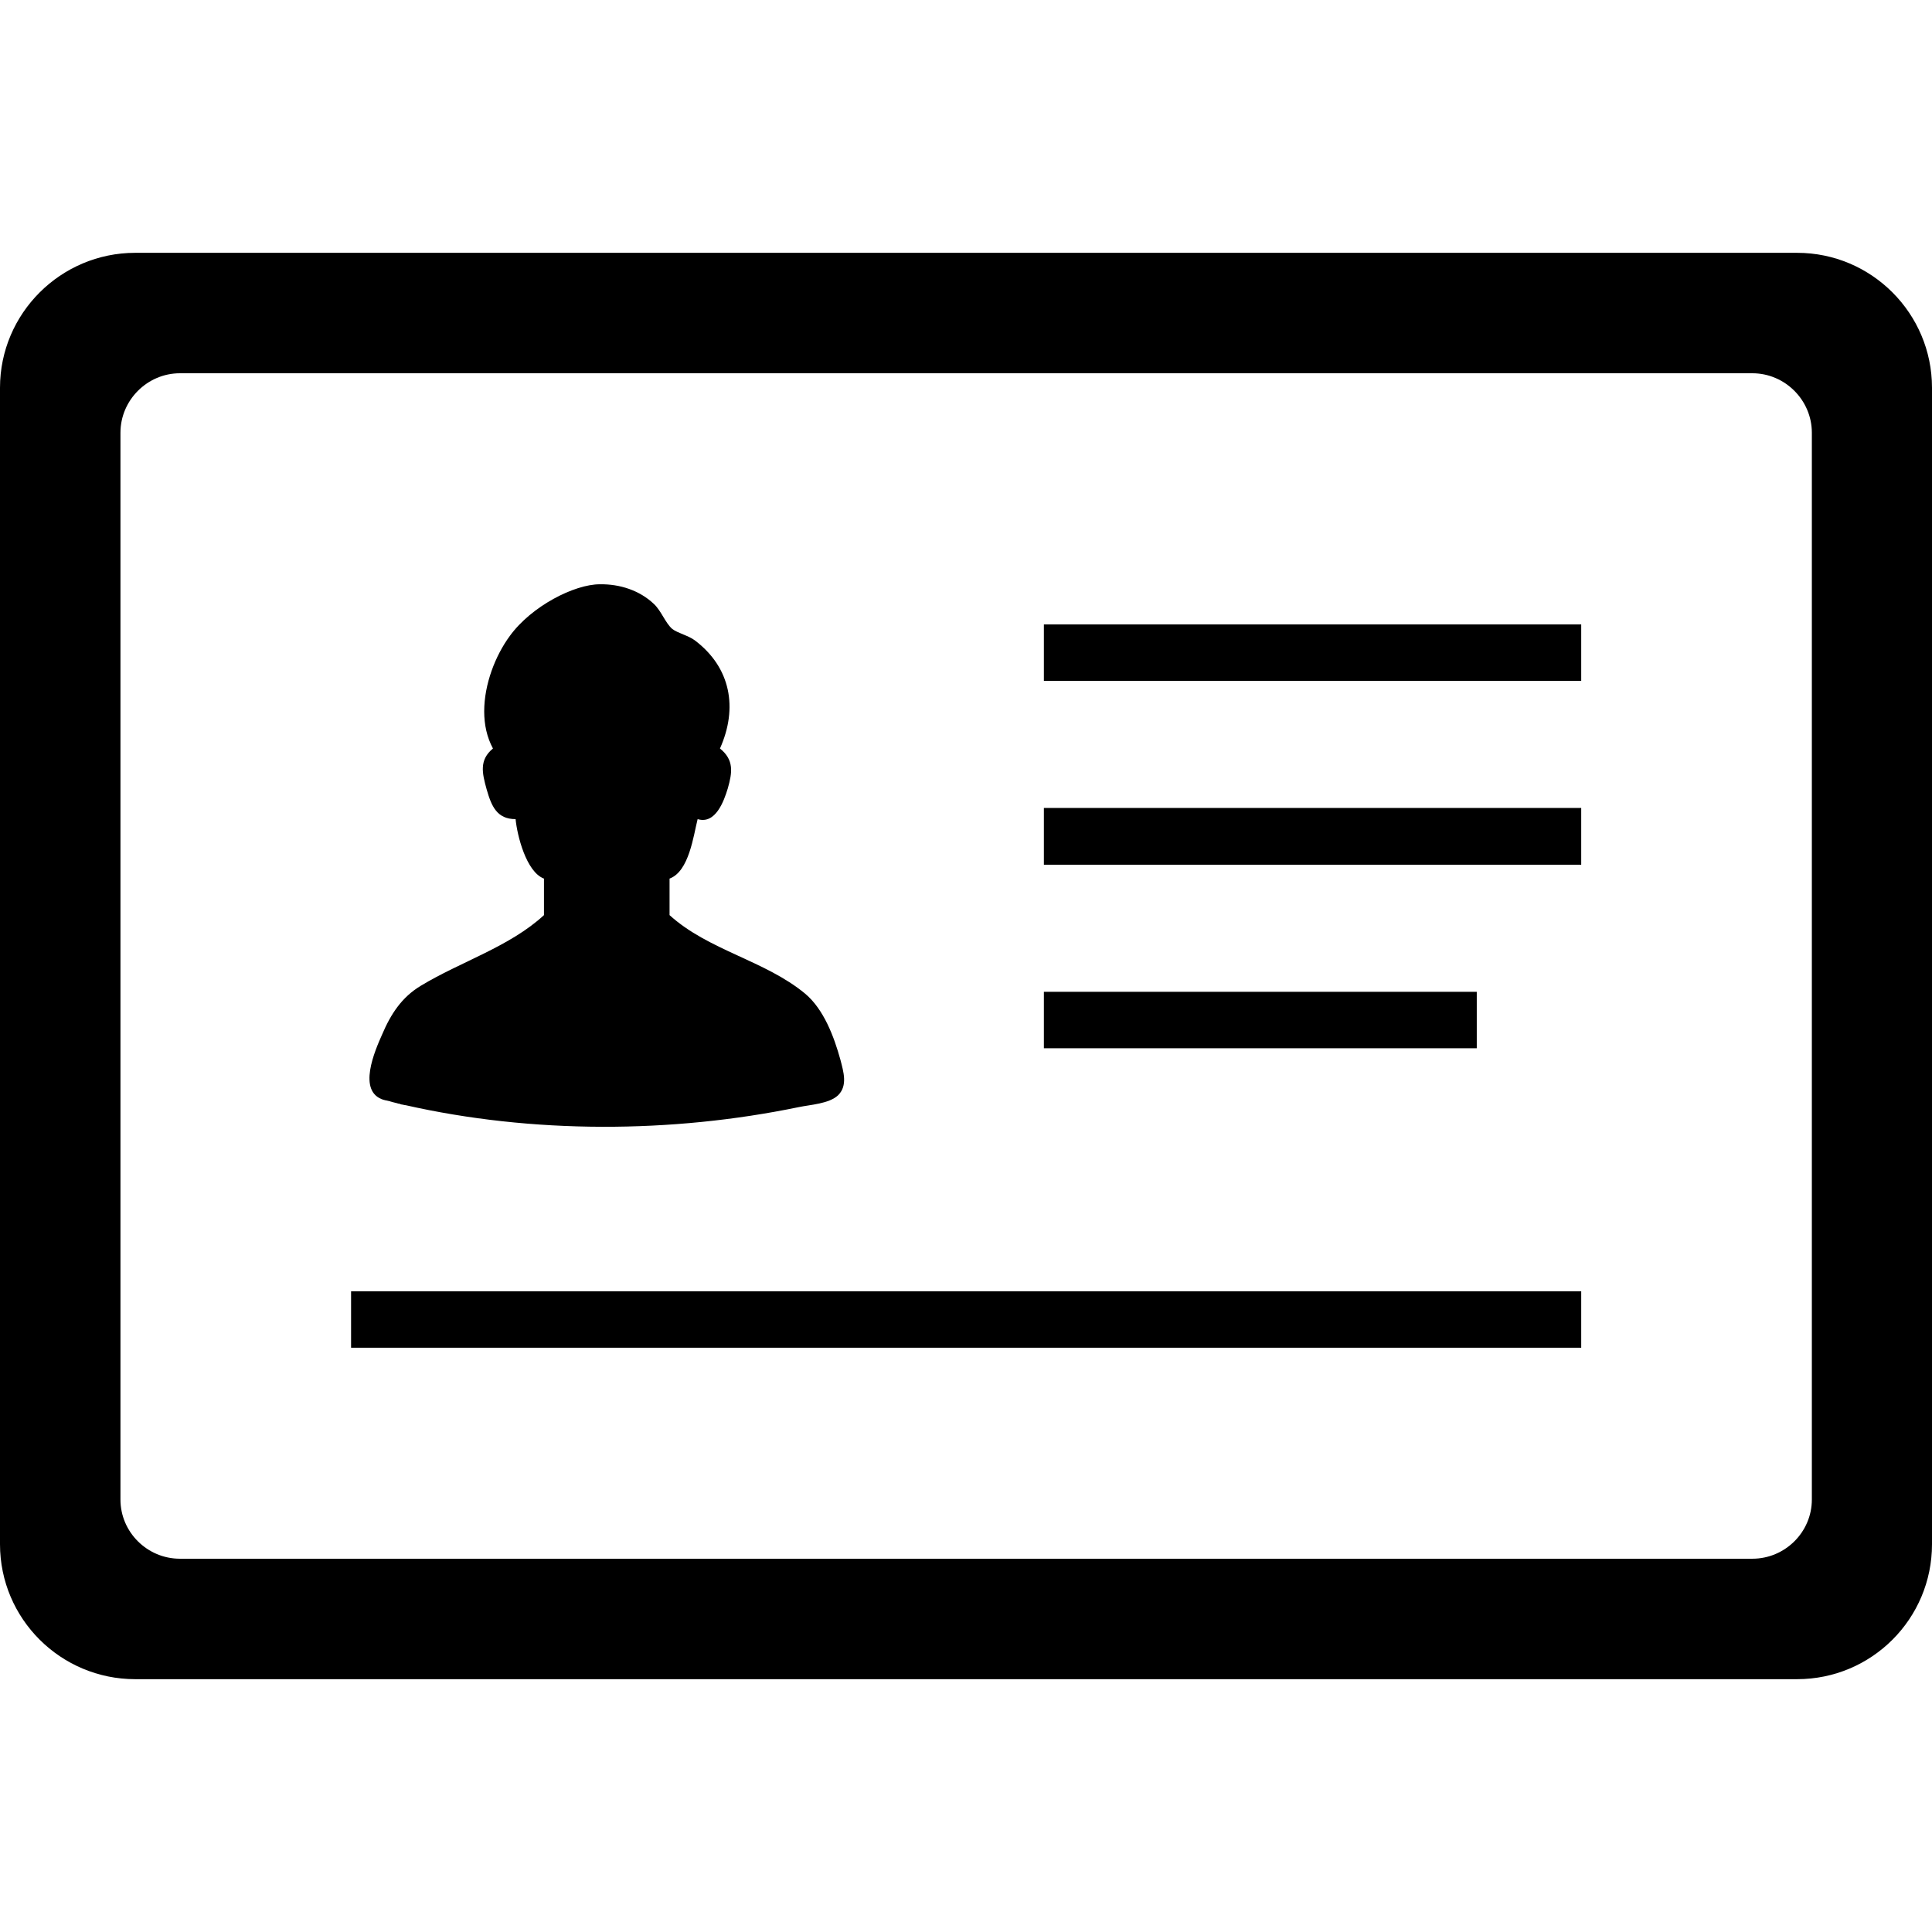
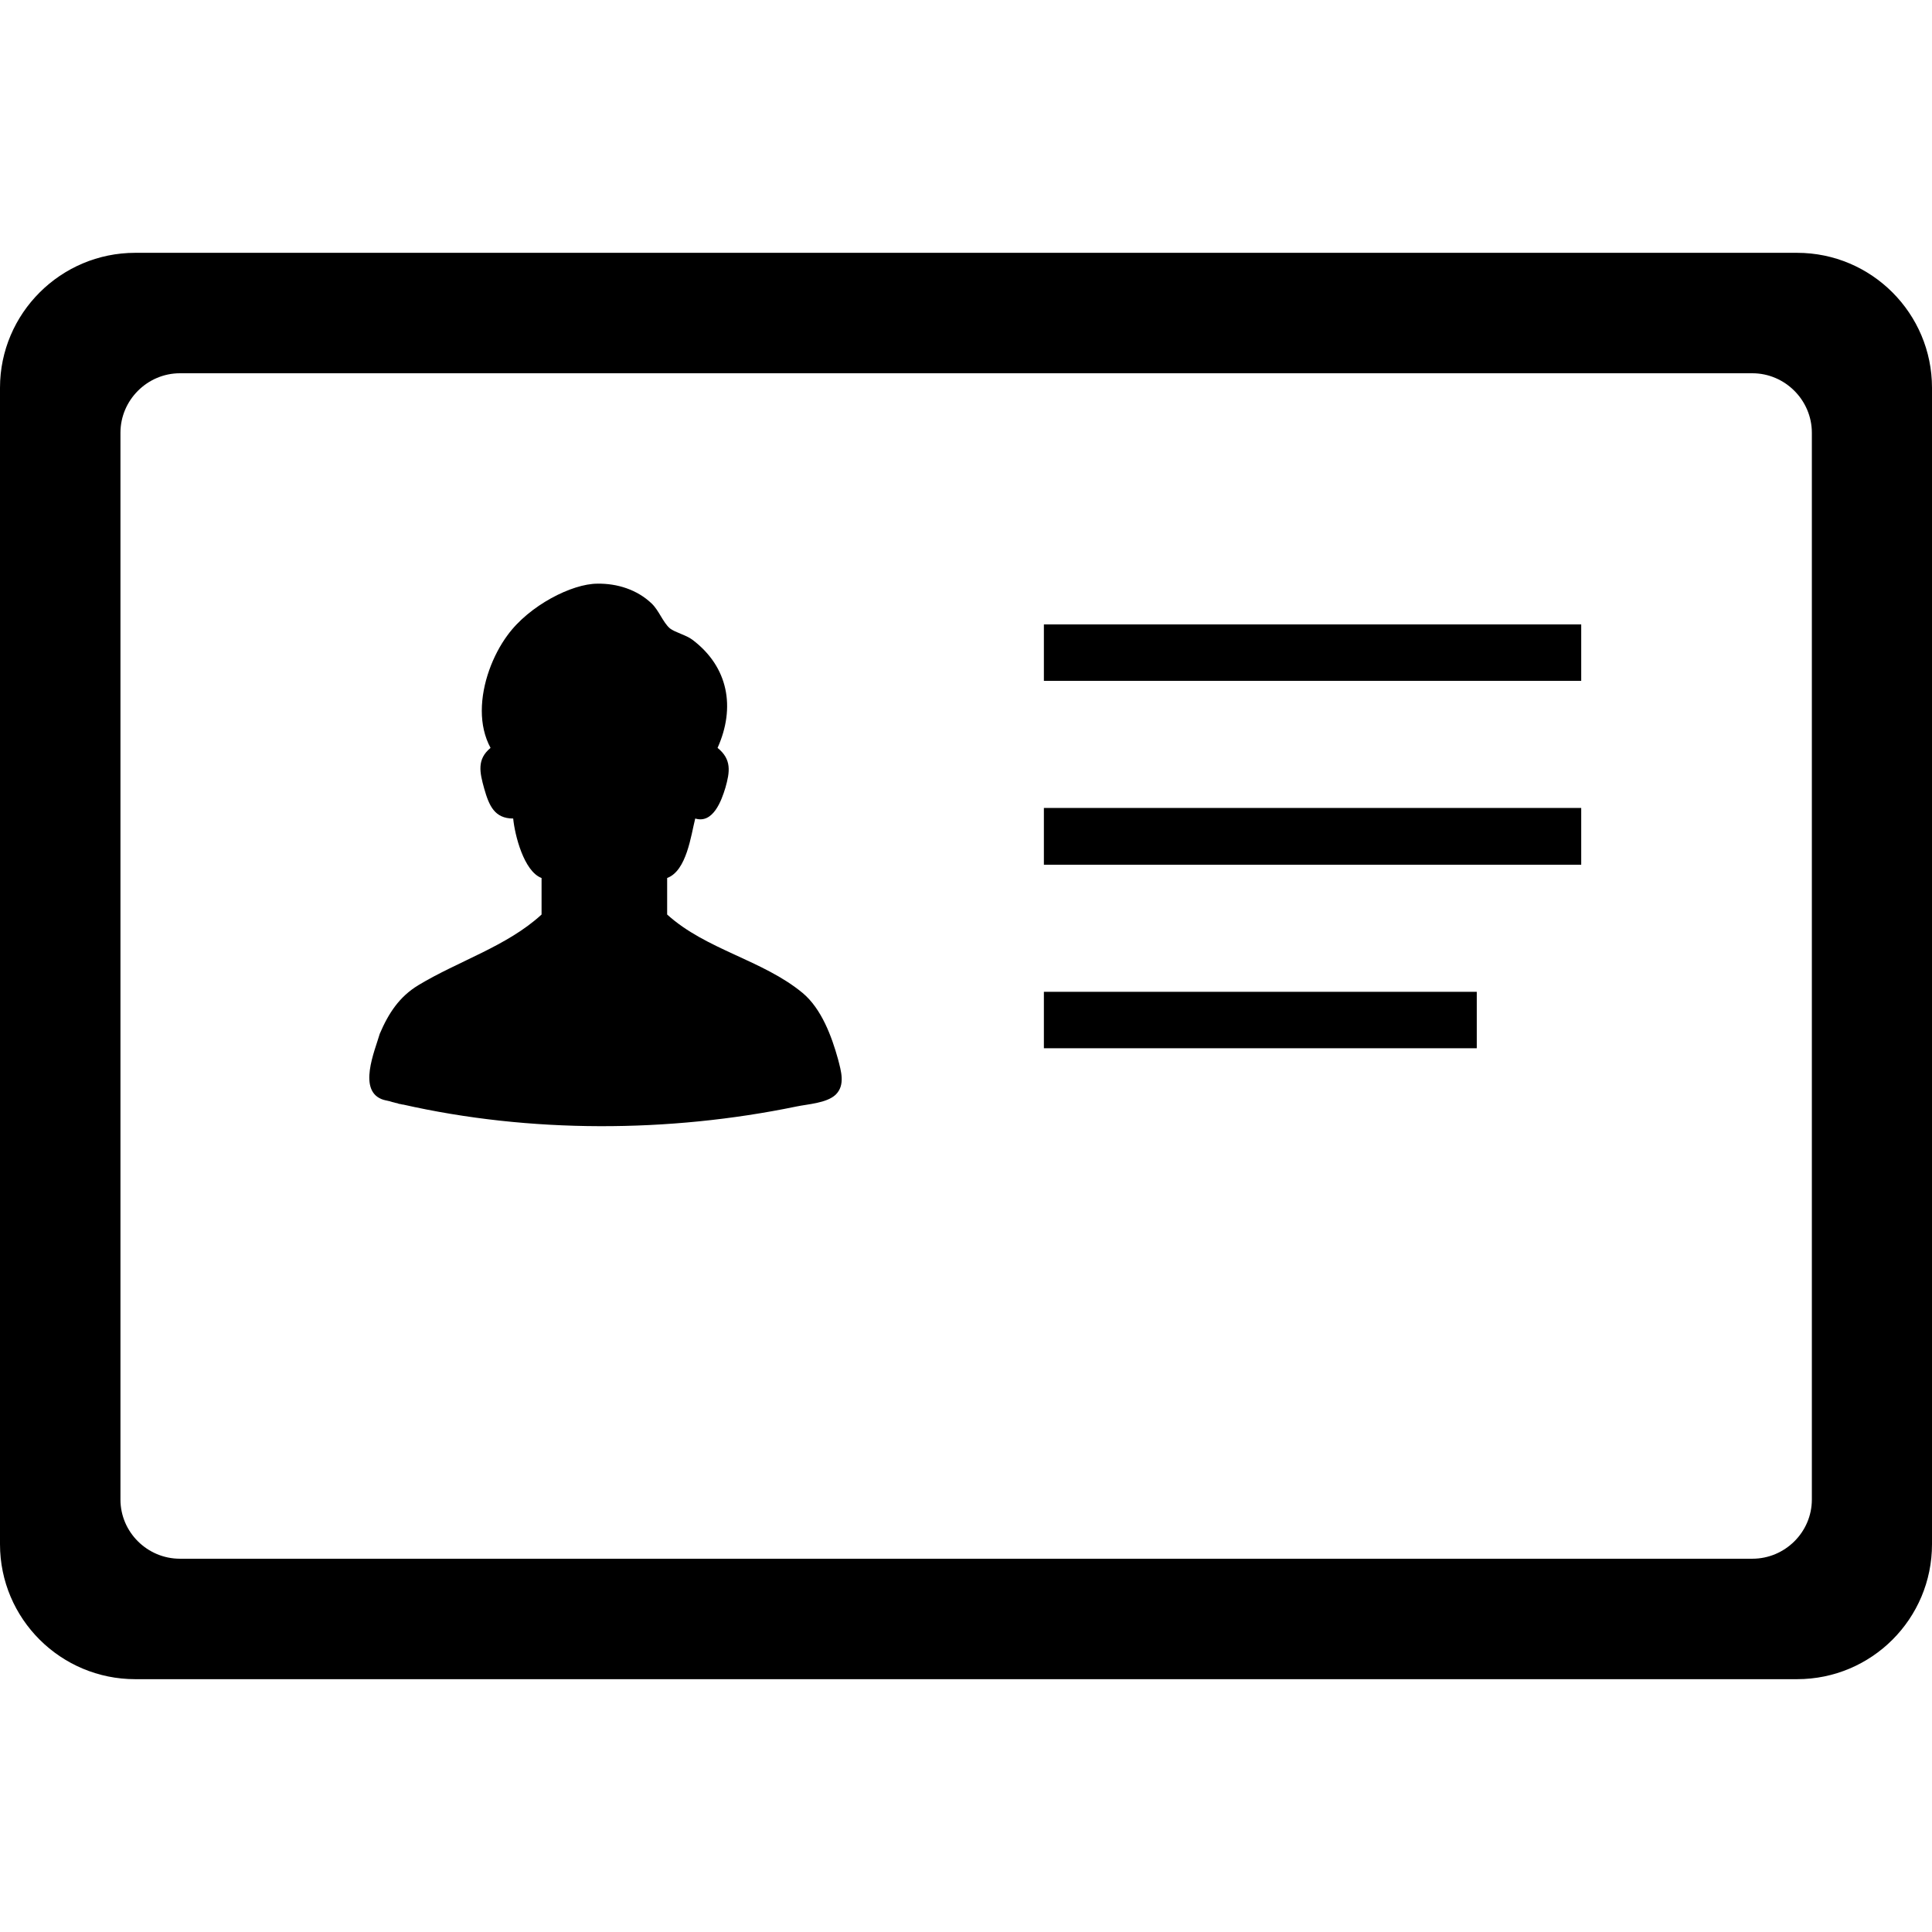
<svg xmlns="http://www.w3.org/2000/svg" version="1.1" id="_x31_0" x="0px" y="0px" viewBox="0 0 512 512" style="width: 256px; height: 256px; opacity: 1;" xml:space="preserve">
  <style type="text/css">
	.st0{fill:#374149;}
</style>
  <g>
    <path class="st0" d="M476.242,67H35.84C16.082,67,0,83.078,0,102.758v306.481C0,429,16.082,445,35.84,445h440.402   C496,445,512,429,512,409.238V102.758C512,83.078,496,67,476.242,67z M464.398,413.078H47.68c-8.641,0-15.758-7.039-15.758-15.68   V114.68c0-8.641,7.118-15.762,15.758-15.762h416.718c8.641,0,15.762,7.122,15.762,15.762v282.718   C480.16,406.039,473.039,413.078,464.398,413.078z" style="fill: rgb(0, 0, 0);" />
-     <path class="st0" d="M101.68,291.477c0,0,0.16,0,0.32,0.082c0.16,0,0.242,0.082,0.398,0.082c0.32,0.078,0.722,0.156,1.043,0.238   c0.078,0.082,0.238,0.082,0.32,0.082c0,0.078,0.078,0.078,0.16,0.078c0.238,0.078,0.398,0.078,0.641,0.16   c0.238,0.078,0.398,0.078,0.637,0.16c0.242,0.078,0.481,0.16,0.722,0.16c0.078,0.078,0.238,0.078,0.398,0.161   c0.161,0,0.321,0.078,0.481,0.078c0.078,0,0.238,0.082,0.32,0.082c0.161,0,0.321,0.078,0.481,0.16   c-0.082-0.082-0.242-0.082-0.32-0.16c33.839,7.679,70.718,7.519,104.398,0.558c3.038-0.641,8-0.879,10.402-3.121   c2.636-2.559,1.437-6.317,0.636-9.438c-1.679-6.082-4.398-13.363-9.359-17.52c-10.641-8.801-25.598-11.441-35.918-20.801v-9.679   c5.187-1.918,6.312-11.321,7.434-15.73c0.004-0.008,0.004-0.02,0.008-0.031c4.718,1.441,6.957-4.719,7.996-8.161   c1.203-4.238,1.683-7.519-2.078-10.558c4.801-10.718,2.879-21.442-6.641-28.641c-1.679-1.281-4.558-1.922-6-3.038   c-1.84-1.602-2.878-4.719-4.801-6.563c-3.84-3.679-9.117-5.359-14.398-5.277c-6.718,0-18.082,5.758-23.84,13.679   c-3.839,5.199-6.801,12.801-6.801,20c0,3.52,0.719,6.879,2.321,9.84c-3.68,3.039-2.879,6.481-1.68,10.801   c1.282,4.481,2.719,7.918,7.68,7.918c0.398,4.242,2.801,14,7.519,15.762v9.679c-9.121,8.398-22.078,12.321-32.641,18.719   c-5.038,3.039-7.918,7.442-10.238,12.878C99.359,278.438,94.562,289.32,101.68,291.477z" style="fill: rgb(0, 0, 0);" />
+     <path class="st0" d="M101.68,291.477c0,0,0.16,0,0.32,0.082c0.16,0,0.242,0.082,0.398,0.082c0.32,0.078,0.722,0.156,1.043,0.238   c0.078,0.082,0.238,0.082,0.32,0.082c0,0.078,0.078,0.078,0.16,0.078c0.238,0.078,0.398,0.078,0.641,0.16   c0.242,0.078,0.481,0.16,0.722,0.16c0.078,0.078,0.238,0.078,0.398,0.161   c0.161,0,0.321,0.078,0.481,0.078c0.078,0,0.238,0.082,0.32,0.082c0.161,0,0.321,0.078,0.481,0.16   c-0.082-0.082-0.242-0.082-0.32-0.16c33.839,7.679,70.718,7.519,104.398,0.558c3.038-0.641,8-0.879,10.402-3.121   c2.636-2.559,1.437-6.317,0.636-9.438c-1.679-6.082-4.398-13.363-9.359-17.52c-10.641-8.801-25.598-11.441-35.918-20.801v-9.679   c5.187-1.918,6.312-11.321,7.434-15.73c0.004-0.008,0.004-0.02,0.008-0.031c4.718,1.441,6.957-4.719,7.996-8.161   c1.203-4.238,1.683-7.519-2.078-10.558c4.801-10.718,2.879-21.442-6.641-28.641c-1.679-1.281-4.558-1.922-6-3.038   c-1.84-1.602-2.878-4.719-4.801-6.563c-3.84-3.679-9.117-5.359-14.398-5.277c-6.718,0-18.082,5.758-23.84,13.679   c-3.839,5.199-6.801,12.801-6.801,20c0,3.52,0.719,6.879,2.321,9.84c-3.68,3.039-2.879,6.481-1.68,10.801   c1.282,4.481,2.719,7.918,7.68,7.918c0.398,4.242,2.801,14,7.519,15.762v9.679c-9.121,8.398-22.078,12.321-32.641,18.719   c-5.038,3.039-7.918,7.442-10.238,12.878C99.359,278.438,94.562,289.32,101.68,291.477z" style="fill: rgb(0, 0, 0);" />
    <polygon class="st0" points="419.039,165.477 276.641,165.477 276.641,180.438 419.039,180.438 419.039,165.683 419.039,165.637    419.039,165.637  " style="fill: rgb(0, 0, 0);" />
-     <polygon class="st0" points="419.039,342.359 419.039,342.199 93.039,342.199 93.039,357.16 419.039,357.16 419.039,342.406    419.039,342.359  " style="fill: rgb(0, 0, 0);" />
    <polygon class="st0" points="419.039,214.117 276.641,214.117 276.641,229.16 419.039,229.16 419.039,214.324 419.039,214.278    419.039,214.278  " style="fill: rgb(0, 0, 0);" />
    <rect x="276.641" y="262.84" class="st0" width="114.718" height="14.957" style="fill: rgb(0, 0, 0);" />
  </g>
</svg>